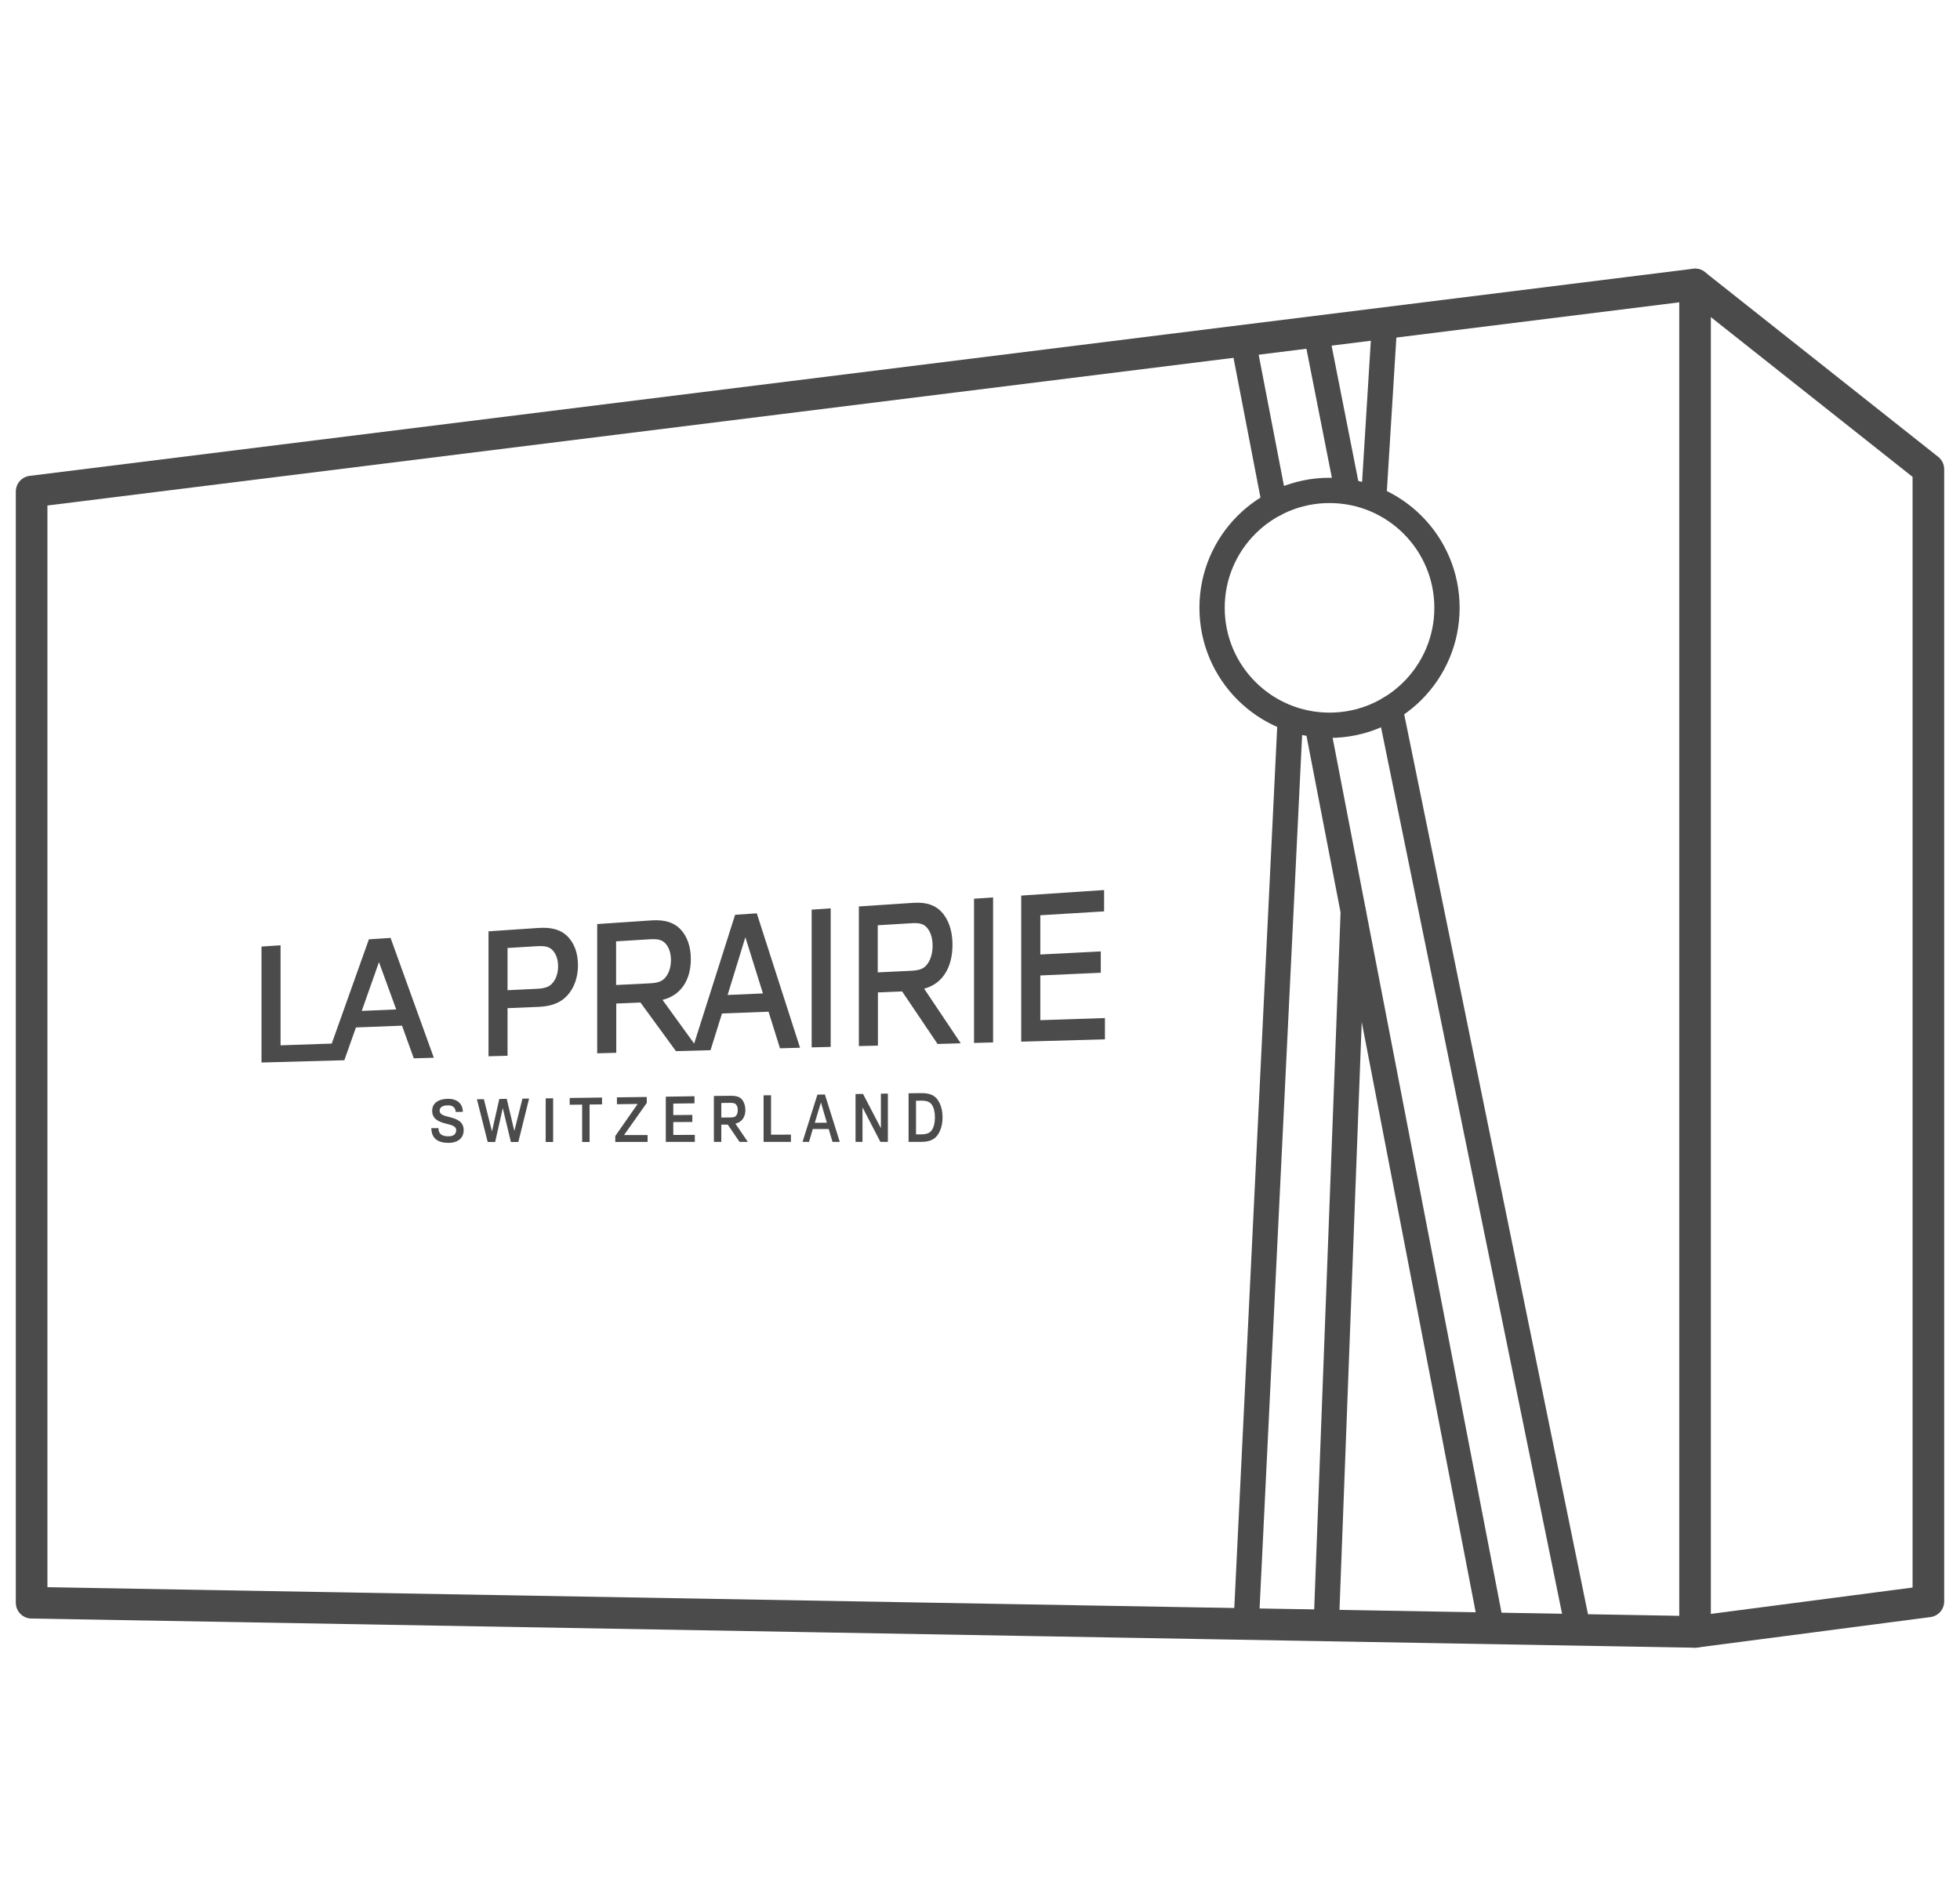
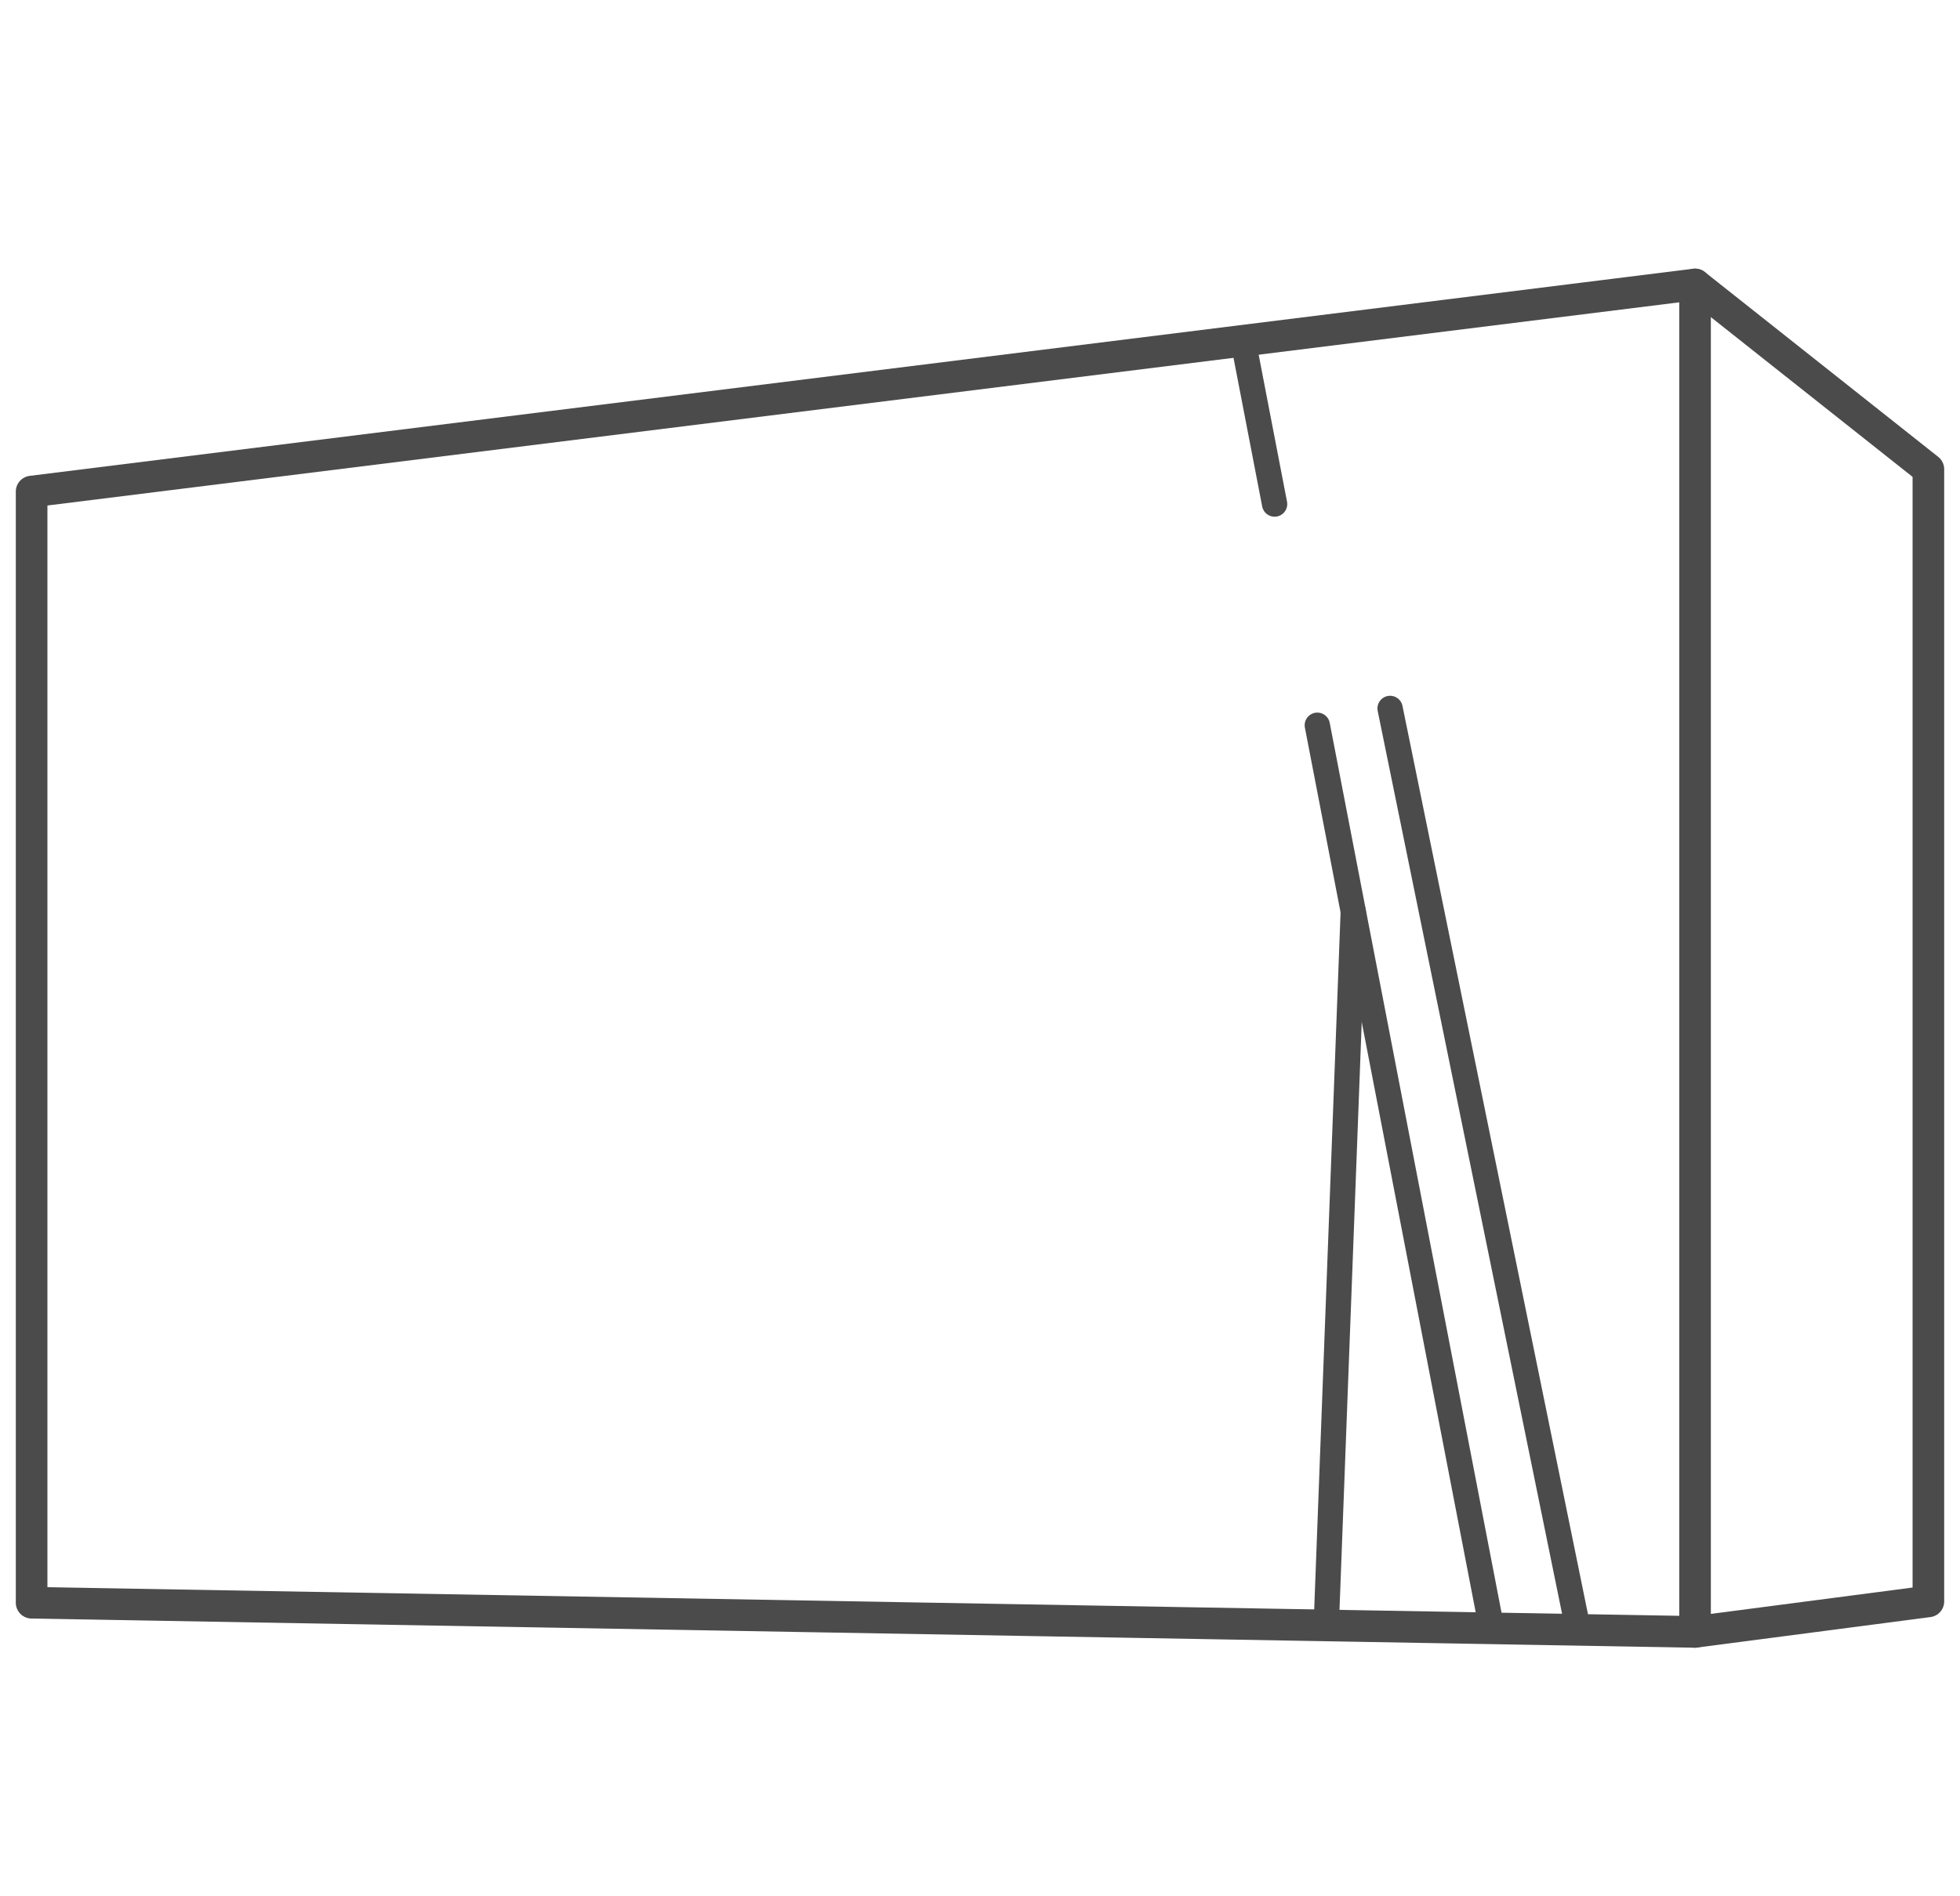
<svg xmlns="http://www.w3.org/2000/svg" width="62px" height="60px" viewBox="0 0 62 60" version="1.1">
  <title>Group 18</title>
  <g id="🧺-Minibag" stroke="none" stroke-width="1" fill="none" fill-rule="evenodd">
    <g id="Homepage---Product-added-confirmation-new-bg" transform="translate(-1498, -715)">
      <g id="Sticky-Add-to-Bag" transform="translate(1370, 70)">
        <g id="online-services" transform="translate(78, 645)">
          <g id="Group-18" transform="translate(51, 0)">
            <rect id="Rectangle" fill-opacity="0" fill="#D8D8D8" x="0" y="0" width="60" height="60" />
            <g id="Group-15" transform="translate(0, 9)">
-               <path d="M31.908,21.864 L31.908,23.279 L33.952,23.212 L33.952,23.886 L31.304,23.959 L31.304,19.337 L33.926,19.162 L33.926,19.837 L31.908,19.96 L31.908,21.201 L33.821,21.104 L33.821,21.779 L31.908,21.864 Z M29.811,19.436 L30.414,19.396 L30.414,23.983 L29.811,24 L29.811,19.436 Z M27.976,25.828 L27.976,26.892 L28.138,26.892 C28.333,26.89 28.417,26.84 28.474,26.762 C28.543,26.665 28.574,26.515 28.574,26.355 C28.574,26.194 28.543,26.047 28.474,25.951 C28.417,25.873 28.333,25.823 28.138,25.826 L27.976,25.828 Z M27.741,25.593 L28.134,25.587 C28.412,25.584 28.554,25.66 28.647,25.78 C28.758,25.922 28.815,26.128 28.815,26.354 C28.815,26.579 28.758,26.787 28.647,26.928 C28.554,27.052 28.412,27.13 28.134,27.13 L27.741,27.13 L27.741,25.593 Z M27.824,21.716 C28.076,21.704 28.186,21.654 28.275,21.573 C28.422,21.43 28.501,21.188 28.501,20.924 C28.501,20.66 28.422,20.431 28.275,20.305 C28.186,20.233 28.076,20.195 27.824,20.212 L26.765,20.276 L26.765,21.767 L27.824,21.716 Z M28.233,22.282 L29.391,24.011 L28.658,24.032 L27.536,22.369 L26.771,22.401 L26.771,24.084 L26.168,24.099 L26.168,19.681 L27.882,19.567 C28.317,19.538 28.59,19.648 28.778,19.849 C29.01,20.093 29.13,20.462 29.13,20.889 C29.13,21.628 28.8,22.136 28.233,22.282 L28.233,22.282 Z M26.063,25.616 L26.3,25.613 L26.865,26.698 L26.865,25.605 L27.086,25.602 L27.086,27.13 L26.849,27.13 L26.283,26.037 L26.283,27.13 L26.063,27.13 L26.063,25.616 Z M24.774,26.526 L25.156,26.523 L24.968,25.881 L24.774,26.526 Z M24.675,19.782 L25.277,19.741 L25.277,24.125 L24.675,24.14 L24.675,19.782 Z M24.857,25.634 L25.094,25.631 L25.565,27.131 L25.335,27.131 L25.214,26.723 L24.711,26.724 L24.591,27.131 L24.386,27.131 L24.857,25.634 Z M23.154,27.131 L23.154,25.657 L23.39,25.654 L23.39,26.902 L24.019,26.901 L24.019,27.131 L23.154,27.131 Z M22.016,22.482 L23.134,22.433 L22.578,20.655 L22.016,22.482 Z M21.817,25.899 L21.817,26.36 L22.1,26.358 C22.216,26.358 22.253,26.34 22.284,26.302 C22.321,26.259 22.337,26.198 22.337,26.125 C22.337,26.052 22.321,25.991 22.284,25.948 C22.253,25.913 22.216,25.895 22.1,25.895 L21.817,25.899 Z M22.494,25.819 C22.546,25.896 22.578,26.008 22.578,26.122 C22.578,26.349 22.463,26.509 22.263,26.552 L22.656,27.131 L22.394,27.131 L22.022,26.584 L21.817,26.585 L21.817,27.131 L21.582,27.131 L21.582,25.677 L22.106,25.672 C22.331,25.669 22.426,25.721 22.494,25.819 L22.494,25.819 Z M20.969,25.91 L20.298,25.918 L20.298,26.282 L20.9,26.277 L20.9,26.5 L20.298,26.503 L20.298,26.91 L20.979,26.909 L20.979,27.131 L20.061,27.131 L20.061,25.7 L20.969,25.686 L20.969,25.91 Z M19.548,22.114 C19.8,22.102 19.91,22.055 19.999,21.98 C20.145,21.846 20.224,21.622 20.224,21.378 C20.224,21.133 20.145,20.922 19.999,20.805 C19.91,20.739 19.8,20.704 19.548,20.72 L18.489,20.785 L18.489,22.166 L19.548,22.114 Z M18.463,27.133 L18.463,26.944 L19.171,25.93 L18.515,25.939 L18.515,25.721 L19.459,25.709 L19.459,25.898 L18.741,26.913 L19.485,26.913 L19.485,27.131 L18.463,27.133 Z M23.311,23.011 L21.839,23.067 L21.476,24.229 L20.382,24.259 L19.26,22.721 L18.494,22.753 L18.494,24.311 L17.891,24.328 L17.891,20.238 L19.605,20.122 C20.041,20.093 20.313,20.195 20.502,20.38 C20.732,20.605 20.853,20.945 20.853,21.343 C20.853,22.027 20.523,22.5 19.957,22.637 L20.958,24.02 L22.253,19.945 L22.939,19.898 L24.307,24.151 L23.673,24.169 L23.311,23.011 Z M18.044,25.944 L17.65,25.948 L17.65,27.133 L17.415,27.133 L17.415,25.951 L17.021,25.956 L17.021,25.741 L18.044,25.727 L18.044,25.944 Z M16.262,25.753 L16.497,25.75 L16.497,27.133 L16.262,27.133 L16.262,25.753 Z M15.055,22.331 L15.978,22.287 C16.23,22.274 16.34,22.229 16.429,22.155 C16.576,22.027 16.654,21.809 16.654,21.573 C16.654,21.337 16.576,21.134 16.429,21.02 C16.34,20.957 16.23,20.924 15.978,20.939 L15.055,20.995 L15.055,22.331 Z M15.055,22.899 L15.055,24.405 L14.453,24.422 L14.453,20.468 L16.036,20.361 C16.471,20.332 16.744,20.43 16.932,20.608 C17.163,20.826 17.283,21.154 17.283,21.538 C17.283,21.922 17.163,22.27 16.932,22.512 C16.744,22.712 16.471,22.84 16.036,22.858 L15.055,22.899 Z M14.904,26.061 L14.663,27.134 L14.427,27.134 L14.086,25.782 L14.306,25.779 L14.563,26.799 L14.794,25.773 L15.029,25.768 L15.27,26.785 L15.527,25.762 L15.737,25.759 L15.396,27.134 L15.161,27.134 L14.904,26.061 Z M13.074,26.544 C12.875,26.488 12.671,26.407 12.671,26.145 C12.671,25.901 12.875,25.771 13.169,25.767 C13.436,25.764 13.64,25.901 13.64,26.18 L13.415,26.183 C13.41,26.038 13.31,25.971 13.169,25.974 C12.965,25.976 12.907,26.059 12.907,26.143 C12.907,26.282 13.08,26.308 13.263,26.358 C13.463,26.412 13.667,26.494 13.667,26.759 C13.667,27.049 13.43,27.162 13.195,27.162 C12.849,27.162 12.65,27.023 12.644,26.695 L12.87,26.695 C12.87,26.895 13.001,26.956 13.195,26.954 C13.368,26.954 13.43,26.86 13.43,26.759 C13.43,26.619 13.258,26.593 13.074,26.544 L13.074,26.544 Z M10.443,22.986 L11.533,22.939 L10.988,21.442 L10.443,22.986 Z M7.875,24.075 L9.494,24.02 L10.669,20.721 L11.355,20.677 L12.723,24.468 L12.089,24.486 L11.717,23.453 L10.26,23.509 L9.892,24.547 L7.272,24.619 L7.272,20.95 L7.875,20.91 L7.875,24.075 Z" id="Fill-1" fill="#4B4B4B" />
              <polygon id="Stroke-3" stroke="#4B4B4B" stroke-linecap="round" stroke-linejoin="round" points="52.619 42.635 0 41.712 0 6.553 52.619 0" />
              <polyline id="Stroke-5" stroke="#4B4B4B" stroke-linecap="round" stroke-linejoin="round" points="52.619 0 60 5.847 60 41.67 52.619 42.635" />
              <line x1="40.67" y1="13.947" x2="46.134" y2="42.255" id="Stroke-7" stroke="#4B4B4B" stroke-width="0.8" stroke-linecap="round" stroke-linejoin="round" />
              <line x1="38.322" y1="1.78" x2="39.319" y2="6.949" id="Stroke-9" stroke="#4B4B4B" stroke-width="0.8" stroke-linecap="round" stroke-linejoin="round" />
              <line x1="42.972" y1="13.415" x2="48.895" y2="42.425" id="Stroke-11" stroke="#4B4B4B" stroke-width="0.8" stroke-linecap="round" stroke-linejoin="round" />
-               <line x1="40.683" y1="1.78" x2="41.605" y2="6.455" id="Stroke-13" stroke="#4B4B4B" stroke-width="0.8" stroke-linecap="round" stroke-linejoin="round" />
-               <line x1="42.796" y1="1.26" x2="42.46" y2="6.687" id="Stroke-15" stroke="#4B4B4B" stroke-width="0.8" stroke-linecap="round" stroke-linejoin="round" />
-               <line x1="39.809" y1="13.853" x2="38.426" y2="42.255" id="Stroke-17" stroke="#4B4B4B" stroke-width="0.8" stroke-linecap="round" stroke-linejoin="round" />
              <line x1="41.807" y1="19.843" x2="40.967" y2="42.057" id="Stroke-19" stroke="#4B4B4B" stroke-width="0.8" stroke-linecap="round" stroke-linejoin="round" />
-               <path d="M44.772,10.232 C44.772,12.284 43.108,13.948 41.056,13.948 C39.004,13.948 37.341,12.284 37.341,10.232 C37.341,8.18 39.004,6.517 41.056,6.517 C43.108,6.517 44.772,8.18 44.772,10.232 Z" id="Stroke-21" stroke="#4B4B4B" stroke-width="0.8" stroke-linecap="round" stroke-linejoin="round" />
            </g>
          </g>
        </g>
      </g>
    </g>
  </g>
</svg>